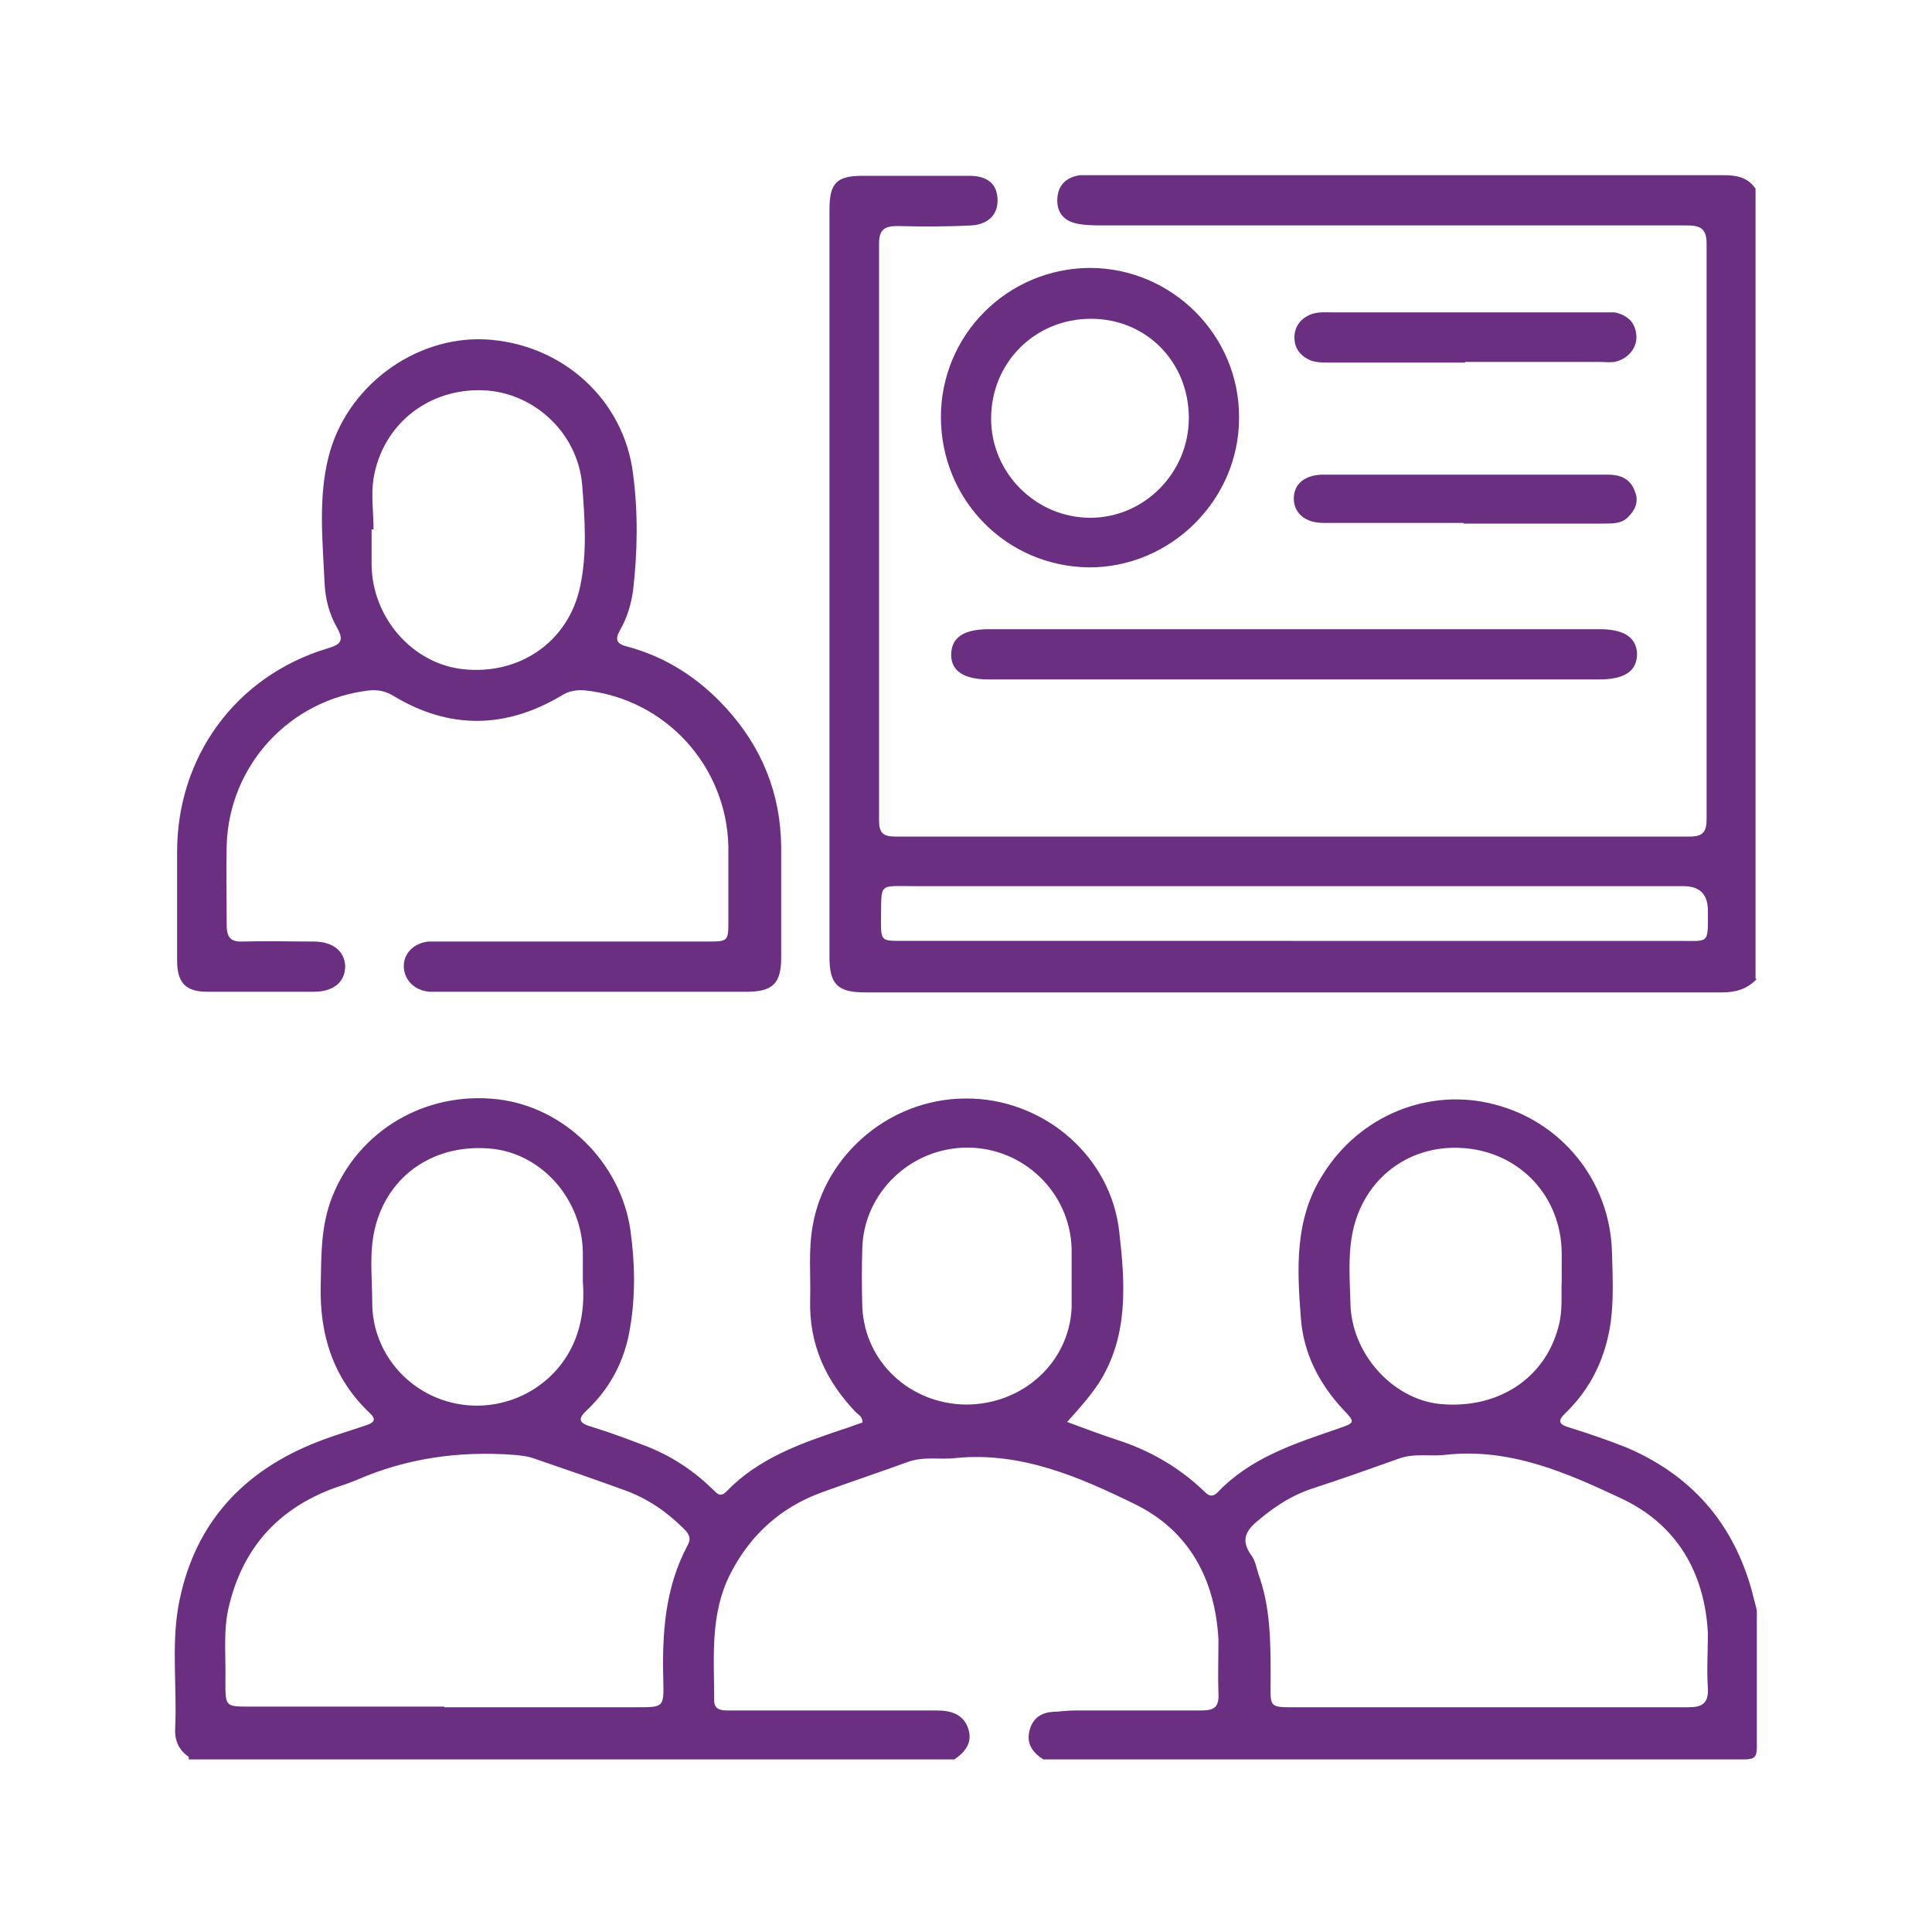
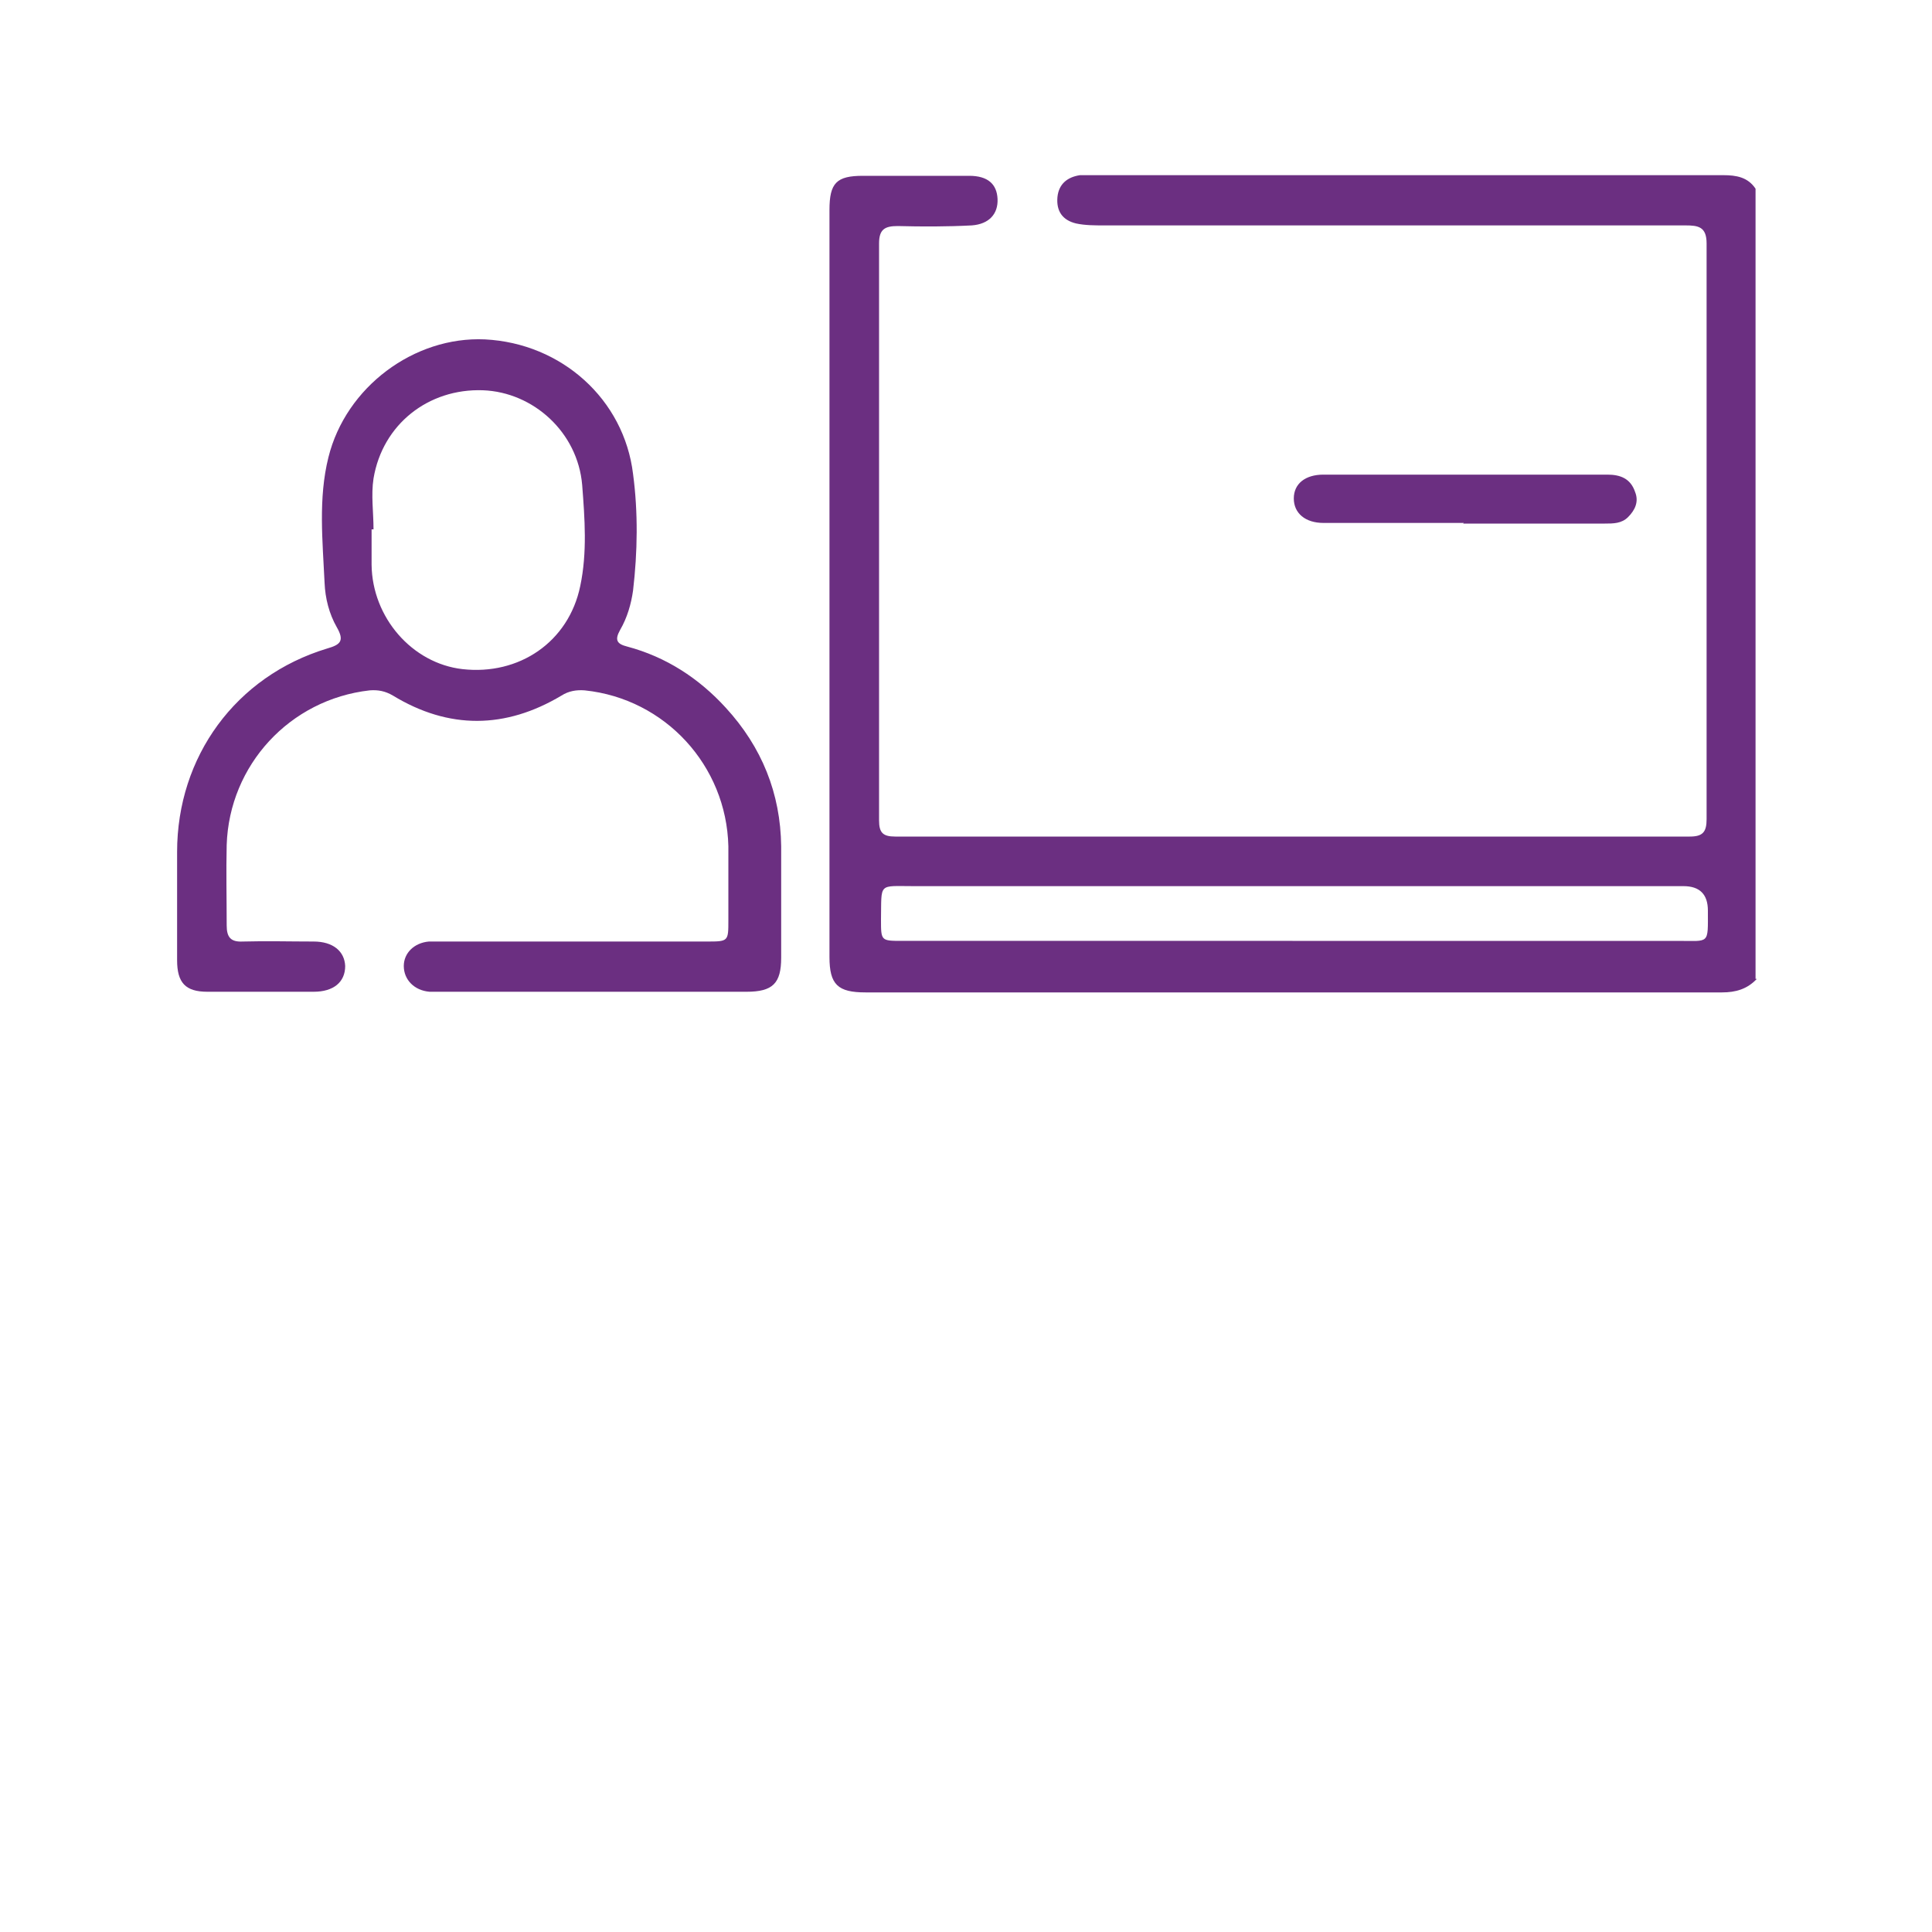
<svg xmlns="http://www.w3.org/2000/svg" id="Layer_1" viewBox="0 0 30 30">
  <defs>
    <style>
      .cls-1 {
        fill: #6b2f81;
      }
    </style>
  </defs>
-   <path class="cls-1" d="M2.93,27.28c-.16-.11-.22-.26-.21-.45.03-.63-.06-1.26.05-1.89.22-1.21.93-2.04,2.06-2.51.28-.12.57-.2.86-.3.12-.04.16-.09.05-.19-.57-.54-.78-1.22-.76-1.99.01-.46,0-.92.18-1.37.41-1.03,1.45-1.64,2.57-1.51,1.03.12,1.91.98,2.06,2.04.07.51.08,1.02-.01,1.53-.08.48-.3.91-.66,1.25-.14.13-.15.2.05.26.26.08.51.17.77.27.42.15.79.38,1.11.69.07.06.12.16.23.05.5-.52,1.16-.75,1.82-.97.1-.03.19-.07.29-.1.01-.09-.06-.12-.1-.16-.47-.49-.73-1.06-.71-1.75.01-.38-.03-.77.04-1.15.19-1.11,1.24-2.03,2.5-1.97,1.12.05,2.13.9,2.26,2.07.09.79.15,1.62-.32,2.35-.14.21-.3.39-.49.6.27.1.51.19.75.27.51.16.97.42,1.36.79.06.06.12.13.22.04.51-.54,1.19-.76,1.86-.99.29-.1.29-.1.09-.31-.37-.4-.61-.87-.65-1.41-.06-.77-.1-1.54.34-2.23.57-.92,1.65-1.36,2.67-1.09,1.04.27,1.78,1.18,1.82,2.27.01.37.03.75-.02,1.12-.08.54-.3,1.01-.69,1.39-.15.14-.11.19.06.24.29.09.58.19.86.3,1.02.43,1.68,1.18,1.97,2.26.02.09.05.18.07.28,0,.7,0,1.41,0,2.11,0,.16-.03.2-.2.2-3.63,0-7.25,0-10.88,0-.17-.11-.27-.25-.21-.46.05-.19.19-.27.37-.28.1,0,.21-.02.31-.02.66,0,1.32,0,1.99,0,.2,0,.27-.06.26-.26-.01-.28,0-.56,0-.84-.05-.94-.46-1.7-1.31-2.11-.86-.42-1.76-.81-2.77-.71-.24.03-.49-.03-.74.06-.44.16-.89.31-1.33.47-.64.23-1.12.66-1.43,1.27-.32.63-.25,1.3-.25,1.97,0,.13.1.15.2.15.22,0,.43,0,.65,0,.87,0,1.74,0,2.61,0,.22,0,.42.06.49.3.06.21-.06.35-.22.46H2.93ZM23.11,26.51c1.04,0,2.08,0,3.11,0,.21,0,.31-.06.3-.29-.02-.29,0-.58,0-.86-.05-.95-.49-1.69-1.34-2.09-.85-.4-1.73-.79-2.73-.68-.24.03-.49-.03-.73.06-.45.16-.9.32-1.36.47-.3.1-.56.27-.8.47-.2.16-.31.31-.13.56.06.08.08.19.11.29.19.52.19,1.06.19,1.61,0,.49-.05.46.47.46.97,0,1.95,0,2.92,0ZM6.9,26.51c1,0,2,0,2.99,0,.41,0,.42,0,.41-.4-.02-.73.02-1.45.38-2.12.06-.11.01-.18-.06-.25-.26-.26-.56-.47-.92-.6-.47-.17-.93-.33-1.4-.49-.11-.04-.22-.05-.33-.06-.84-.06-1.65.05-2.43.39-.12.05-.24.09-.36.13-.86.32-1.4.92-1.62,1.81-.1.39-.05.79-.06,1.19,0,.39,0,.39.38.39,1.01,0,2.01,0,3.02,0ZM24.25,19.88c0-.17,0-.3,0-.43-.01-.86-.63-1.54-1.49-1.62-.86-.08-1.59.46-1.76,1.32-.07.36-.04.73-.03,1.1.02.77.65,1.47,1.38,1.55.9.09,1.64-.39,1.85-1.2.07-.25.04-.51.05-.72ZM9.05,19.9c0-.19,0-.33,0-.47-.02-.81-.63-1.5-1.39-1.59-.9-.1-1.64.4-1.84,1.24-.09.38-.04.76-.04,1.15,0,.71.48,1.33,1.16,1.53.68.2,1.42-.06,1.82-.64.27-.39.32-.83.29-1.22ZM16.64,19.83s0,0,0,0c0-.15,0-.3,0-.45-.03-.87-.75-1.56-1.62-1.56-.87,0-1.6.69-1.63,1.55-.01.31-.01.62,0,.93.04.85.74,1.5,1.61,1.51.88,0,1.6-.65,1.64-1.5,0-.16,0-.32,0-.48Z" />
  <path class="cls-1" d="M27.28,15.2c-.15.16-.33.21-.54.21-4.43,0-8.87,0-13.3,0-.43,0-.56-.12-.56-.55,0-3.87,0-7.73,0-11.6,0-.42.11-.53.52-.53.55,0,1.1,0,1.65,0,.29,0,.43.13.44.36.01.23-.13.39-.4.41-.38.02-.77.02-1.15.01-.2,0-.29.05-.29.27,0,2.99,0,5.97,0,8.96,0,.19.06.25.25.25,4.11,0,8.23,0,12.34,0,.2,0,.26-.07.26-.27,0-2.98,0-5.96,0-8.94,0-.26-.13-.28-.33-.28-3.01,0-6.02,0-9.03,0-.14,0-.29,0-.43-.03-.21-.05-.31-.19-.29-.41.02-.2.15-.31.35-.34.06,0,.11,0,.17,0,3.27,0,6.55,0,9.82,0,.2,0,.38.03.5.21v12.27ZM20.07,14.61c2,0,3.99,0,5.99,0,.49,0,.46.06.46-.47q0-.38-.38-.38c-3.98,0-7.97,0-11.95,0-.56,0-.5-.06-.51.52,0,.33,0,.33.33.33,2.02,0,4.04,0,6.06,0Z" />
-   <path class="cls-1" d="M9.19,15.4c-.77,0-1.53,0-2.3,0-.07,0-.14,0-.22,0-.24-.02-.4-.19-.4-.4,0-.2.16-.36.39-.38.08,0,.16,0,.24,0,1.36,0,2.72,0,4.07,0,.34,0,.34,0,.34-.33,0-.38,0-.77,0-1.15-.03-1.25-.98-2.29-2.23-2.42-.13-.01-.25.01-.36.08-.87.52-1.75.53-2.62,0-.12-.07-.23-.09-.36-.08-1.24.14-2.18,1.16-2.22,2.4-.01.41,0,.83,0,1.25,0,.18.06.26.25.25.37-.01.73,0,1.1,0,.3,0,.48.15.49.38,0,.25-.18.4-.49.4-.55,0-1.1,0-1.65,0-.34,0-.47-.14-.47-.49,0-.56,0-1.12,0-1.68,0-1.48.91-2.73,2.33-3.16.21-.06.27-.12.15-.33-.12-.21-.18-.45-.19-.69-.03-.65-.1-1.31.06-1.95.27-1.09,1.33-1.88,2.43-1.83,1.19.06,2.16.93,2.3,2.09.08.6.07,1.21,0,1.81-.03.21-.09.42-.2.61-.09.16-.05.22.11.26.6.16,1.11.49,1.53.95.56.61.85,1.33.86,2.15,0,.57,0,1.15,0,1.73,0,.4-.13.53-.54.53-.79,0-1.58,0-2.37,0ZM5.79,8.22s-.01,0-.02,0c0,.18,0,.37,0,.55.01.82.63,1.53,1.41,1.62.88.1,1.65-.42,1.83-1.29.11-.52.07-1.05.03-1.57-.07-.82-.76-1.44-1.54-1.47-.85-.03-1.56.53-1.7,1.37-.04.26,0,.52,0,.79Z" />
-   <path class="cls-1" d="M14.61,6.48c0-1.28,1.03-2.31,2.31-2.32,1.28,0,2.33,1.05,2.32,2.33,0,1.28-1.07,2.33-2.34,2.32-1.28-.02-2.29-1.05-2.29-2.34ZM18.46,6.49c0-.87-.66-1.54-1.52-1.54-.87,0-1.55.68-1.55,1.55,0,.85.7,1.54,1.54,1.54.84,0,1.53-.7,1.53-1.55Z" />
-   <path class="cls-1" d="M20.12,9.77c1.57,0,3.14,0,4.72,0,.38,0,.57.13.58.38,0,.27-.19.4-.59.4-3.16,0-6.32,0-9.48,0-.38,0-.58-.13-.58-.38,0-.27.19-.4.59-.4,1.59,0,3.18,0,4.76,0Z" />
-   <path class="cls-1" d="M22.75,5.63c-.7,0-1.4,0-2.11,0-.1,0-.19,0-.28-.03-.17-.07-.26-.19-.26-.36,0-.17.1-.3.26-.36.11-.04.22-.03.33-.03,1.38,0,2.76,0,4.14,0,.08,0,.16,0,.24,0,.2.04.33.16.34.37.01.19-.14.36-.34.4-.08.01-.16,0-.24,0-.69,0-1.39,0-2.08,0Z" />
+   <path class="cls-1" d="M9.19,15.4c-.77,0-1.53,0-2.3,0-.07,0-.14,0-.22,0-.24-.02-.4-.19-.4-.4,0-.2.16-.36.39-.38.08,0,.16,0,.24,0,1.36,0,2.72,0,4.07,0,.34,0,.34,0,.34-.33,0-.38,0-.77,0-1.15-.03-1.25-.98-2.29-2.23-2.42-.13-.01-.25.01-.36.08-.87.52-1.75.53-2.62,0-.12-.07-.23-.09-.36-.08-1.24.14-2.18,1.16-2.22,2.4-.01.41,0,.83,0,1.25,0,.18.06.26.25.25.37-.01.73,0,1.1,0,.3,0,.48.15.49.38,0,.25-.18.4-.49.4-.55,0-1.1,0-1.65,0-.34,0-.47-.14-.47-.49,0-.56,0-1.12,0-1.68,0-1.48.91-2.73,2.33-3.16.21-.06.27-.12.15-.33-.12-.21-.18-.45-.19-.69-.03-.65-.1-1.31.06-1.95.27-1.09,1.33-1.88,2.43-1.83,1.19.06,2.16.93,2.3,2.09.08.6.07,1.21,0,1.81-.03.21-.09.42-.2.61-.09.16-.05.22.11.26.6.16,1.11.49,1.53.95.56.61.85,1.33.86,2.15,0,.57,0,1.15,0,1.73,0,.4-.13.53-.54.53-.79,0-1.58,0-2.37,0ZM5.79,8.22s-.01,0-.02,0c0,.18,0,.37,0,.55.01.82.63,1.53,1.41,1.62.88.1,1.65-.42,1.83-1.29.11-.52.07-1.05.03-1.57-.07-.82-.76-1.44-1.54-1.47-.85-.03-1.56.53-1.7,1.37-.04.26,0,.52,0,.79" />
  <path class="cls-1" d="M22.73,8.12c-.73,0-1.45,0-2.18,0-.28,0-.46-.15-.46-.38,0-.23.18-.37.46-.37,1.47,0,2.94,0,4.41,0,.2,0,.36.06.43.27.06.15,0,.28-.11.39-.1.1-.23.1-.36.1-.73,0-1.47,0-2.2,0Z" />
</svg>